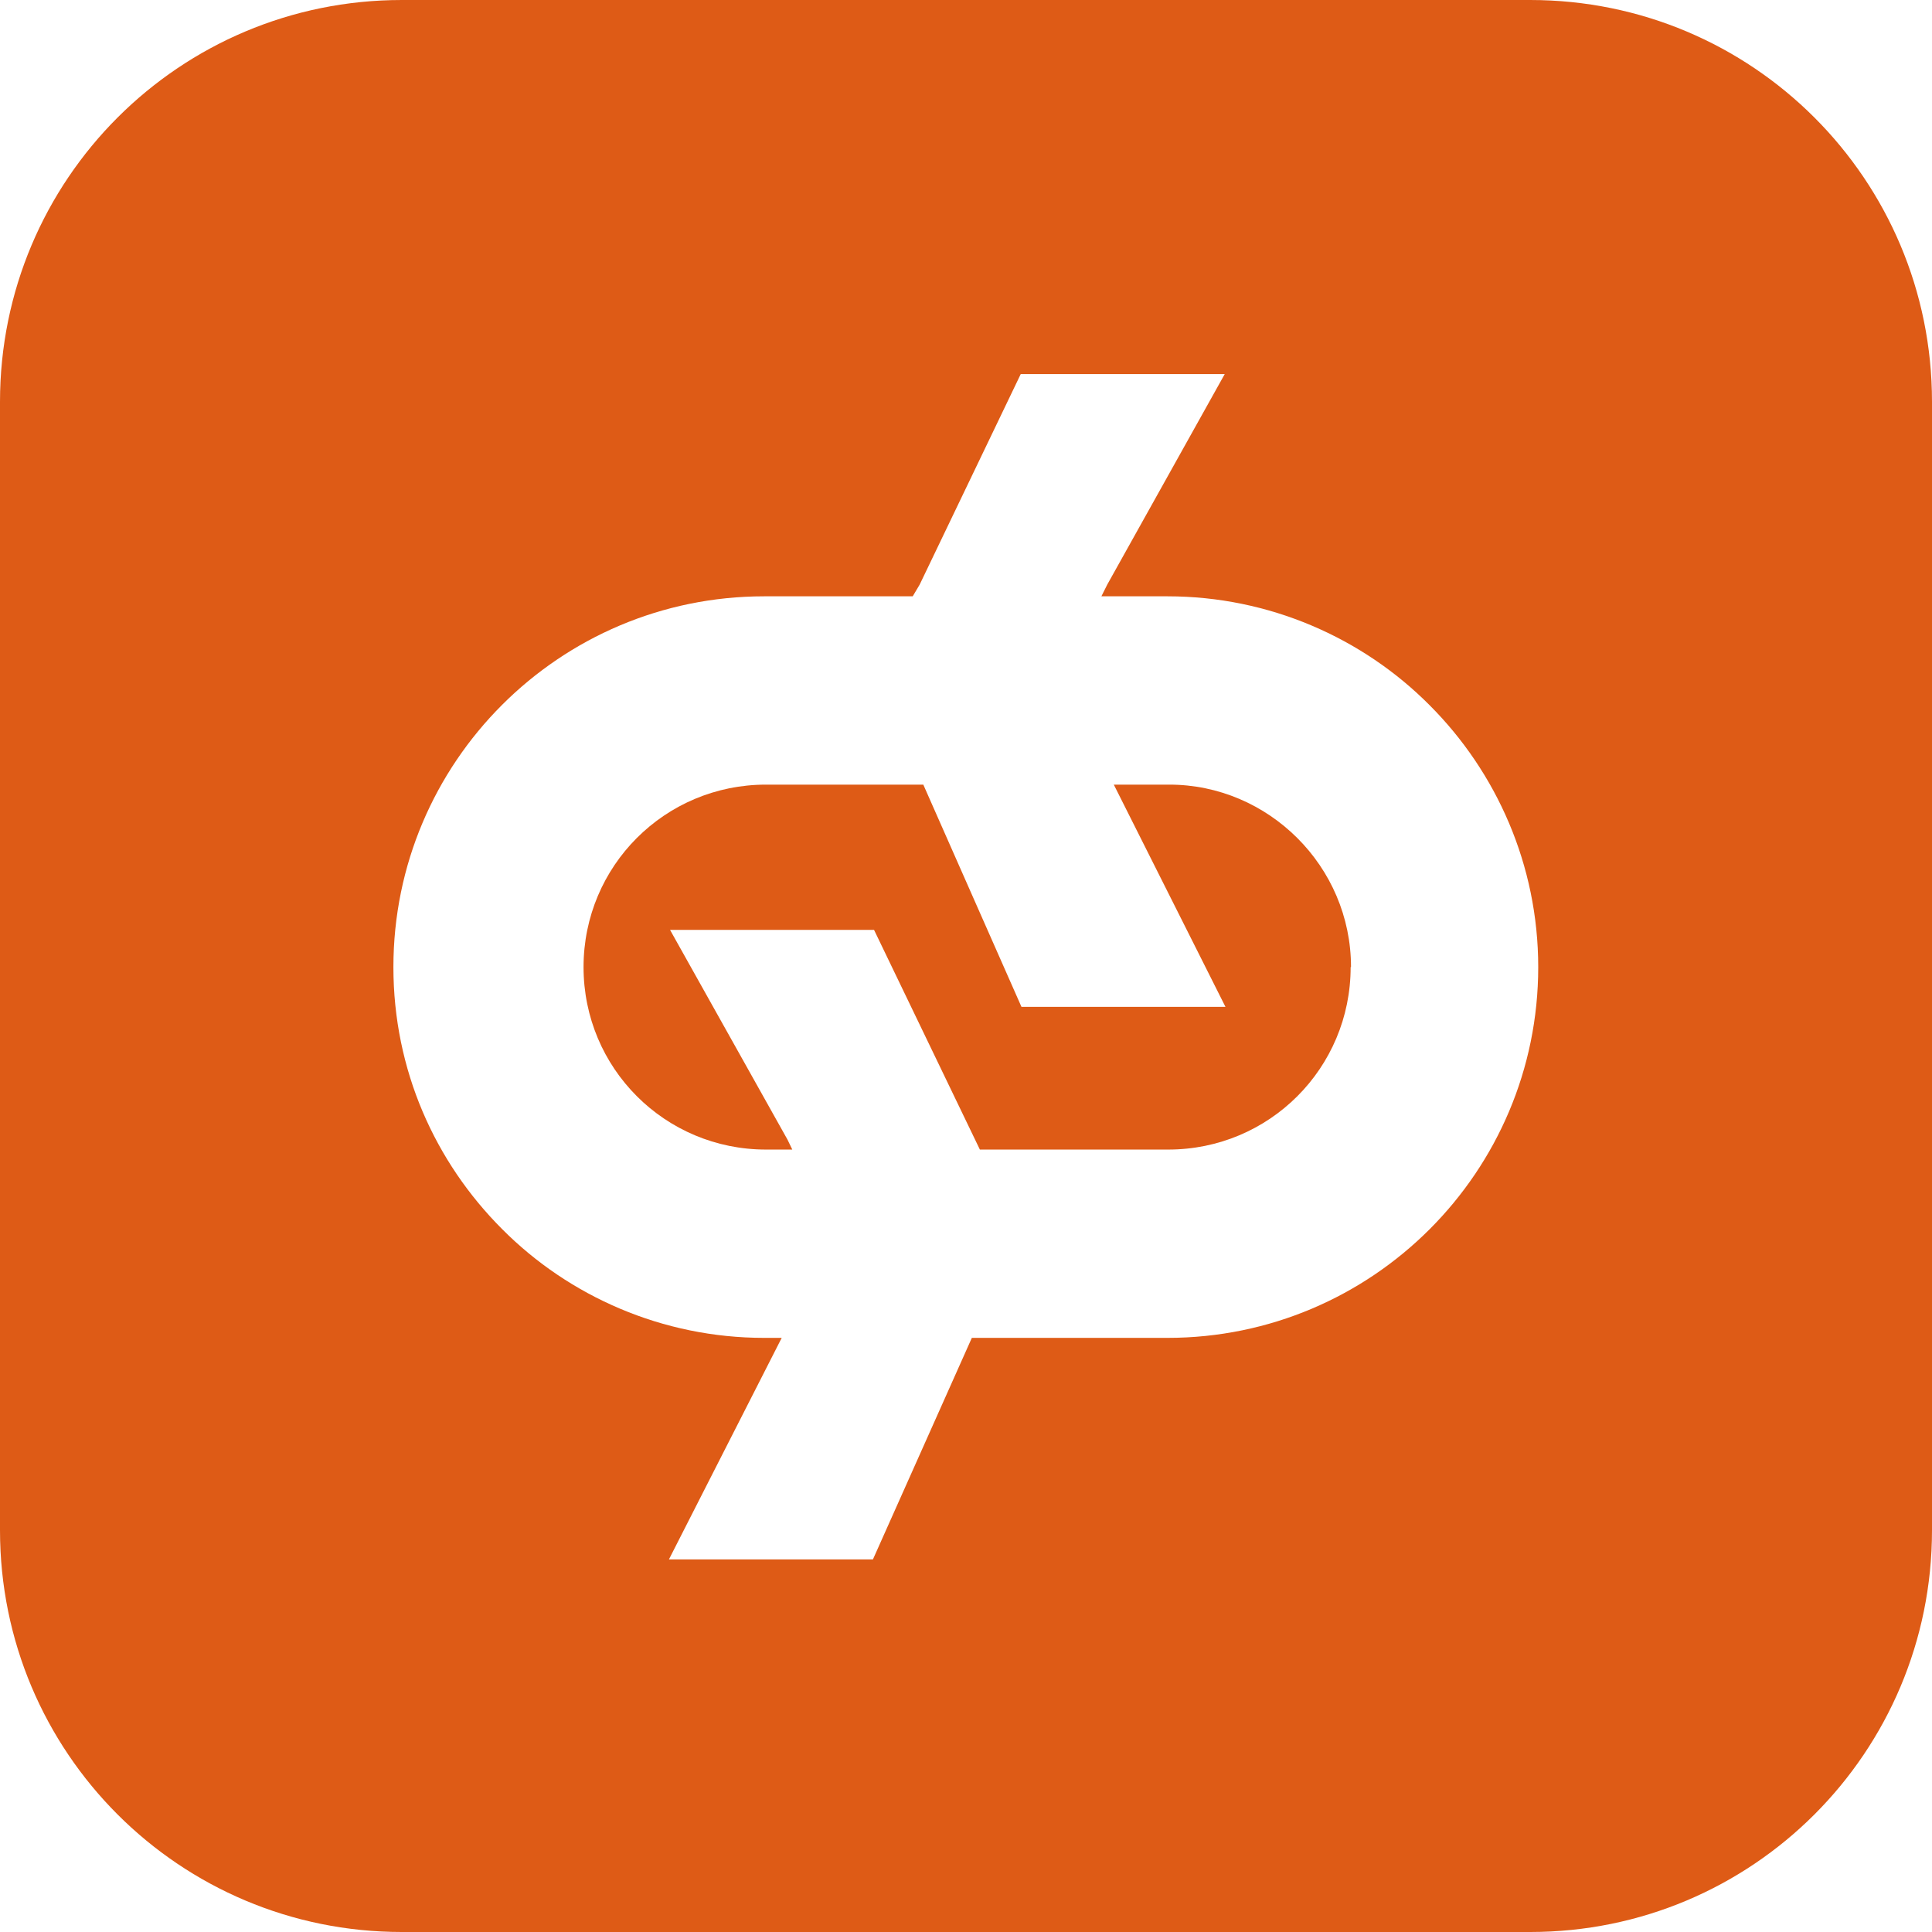
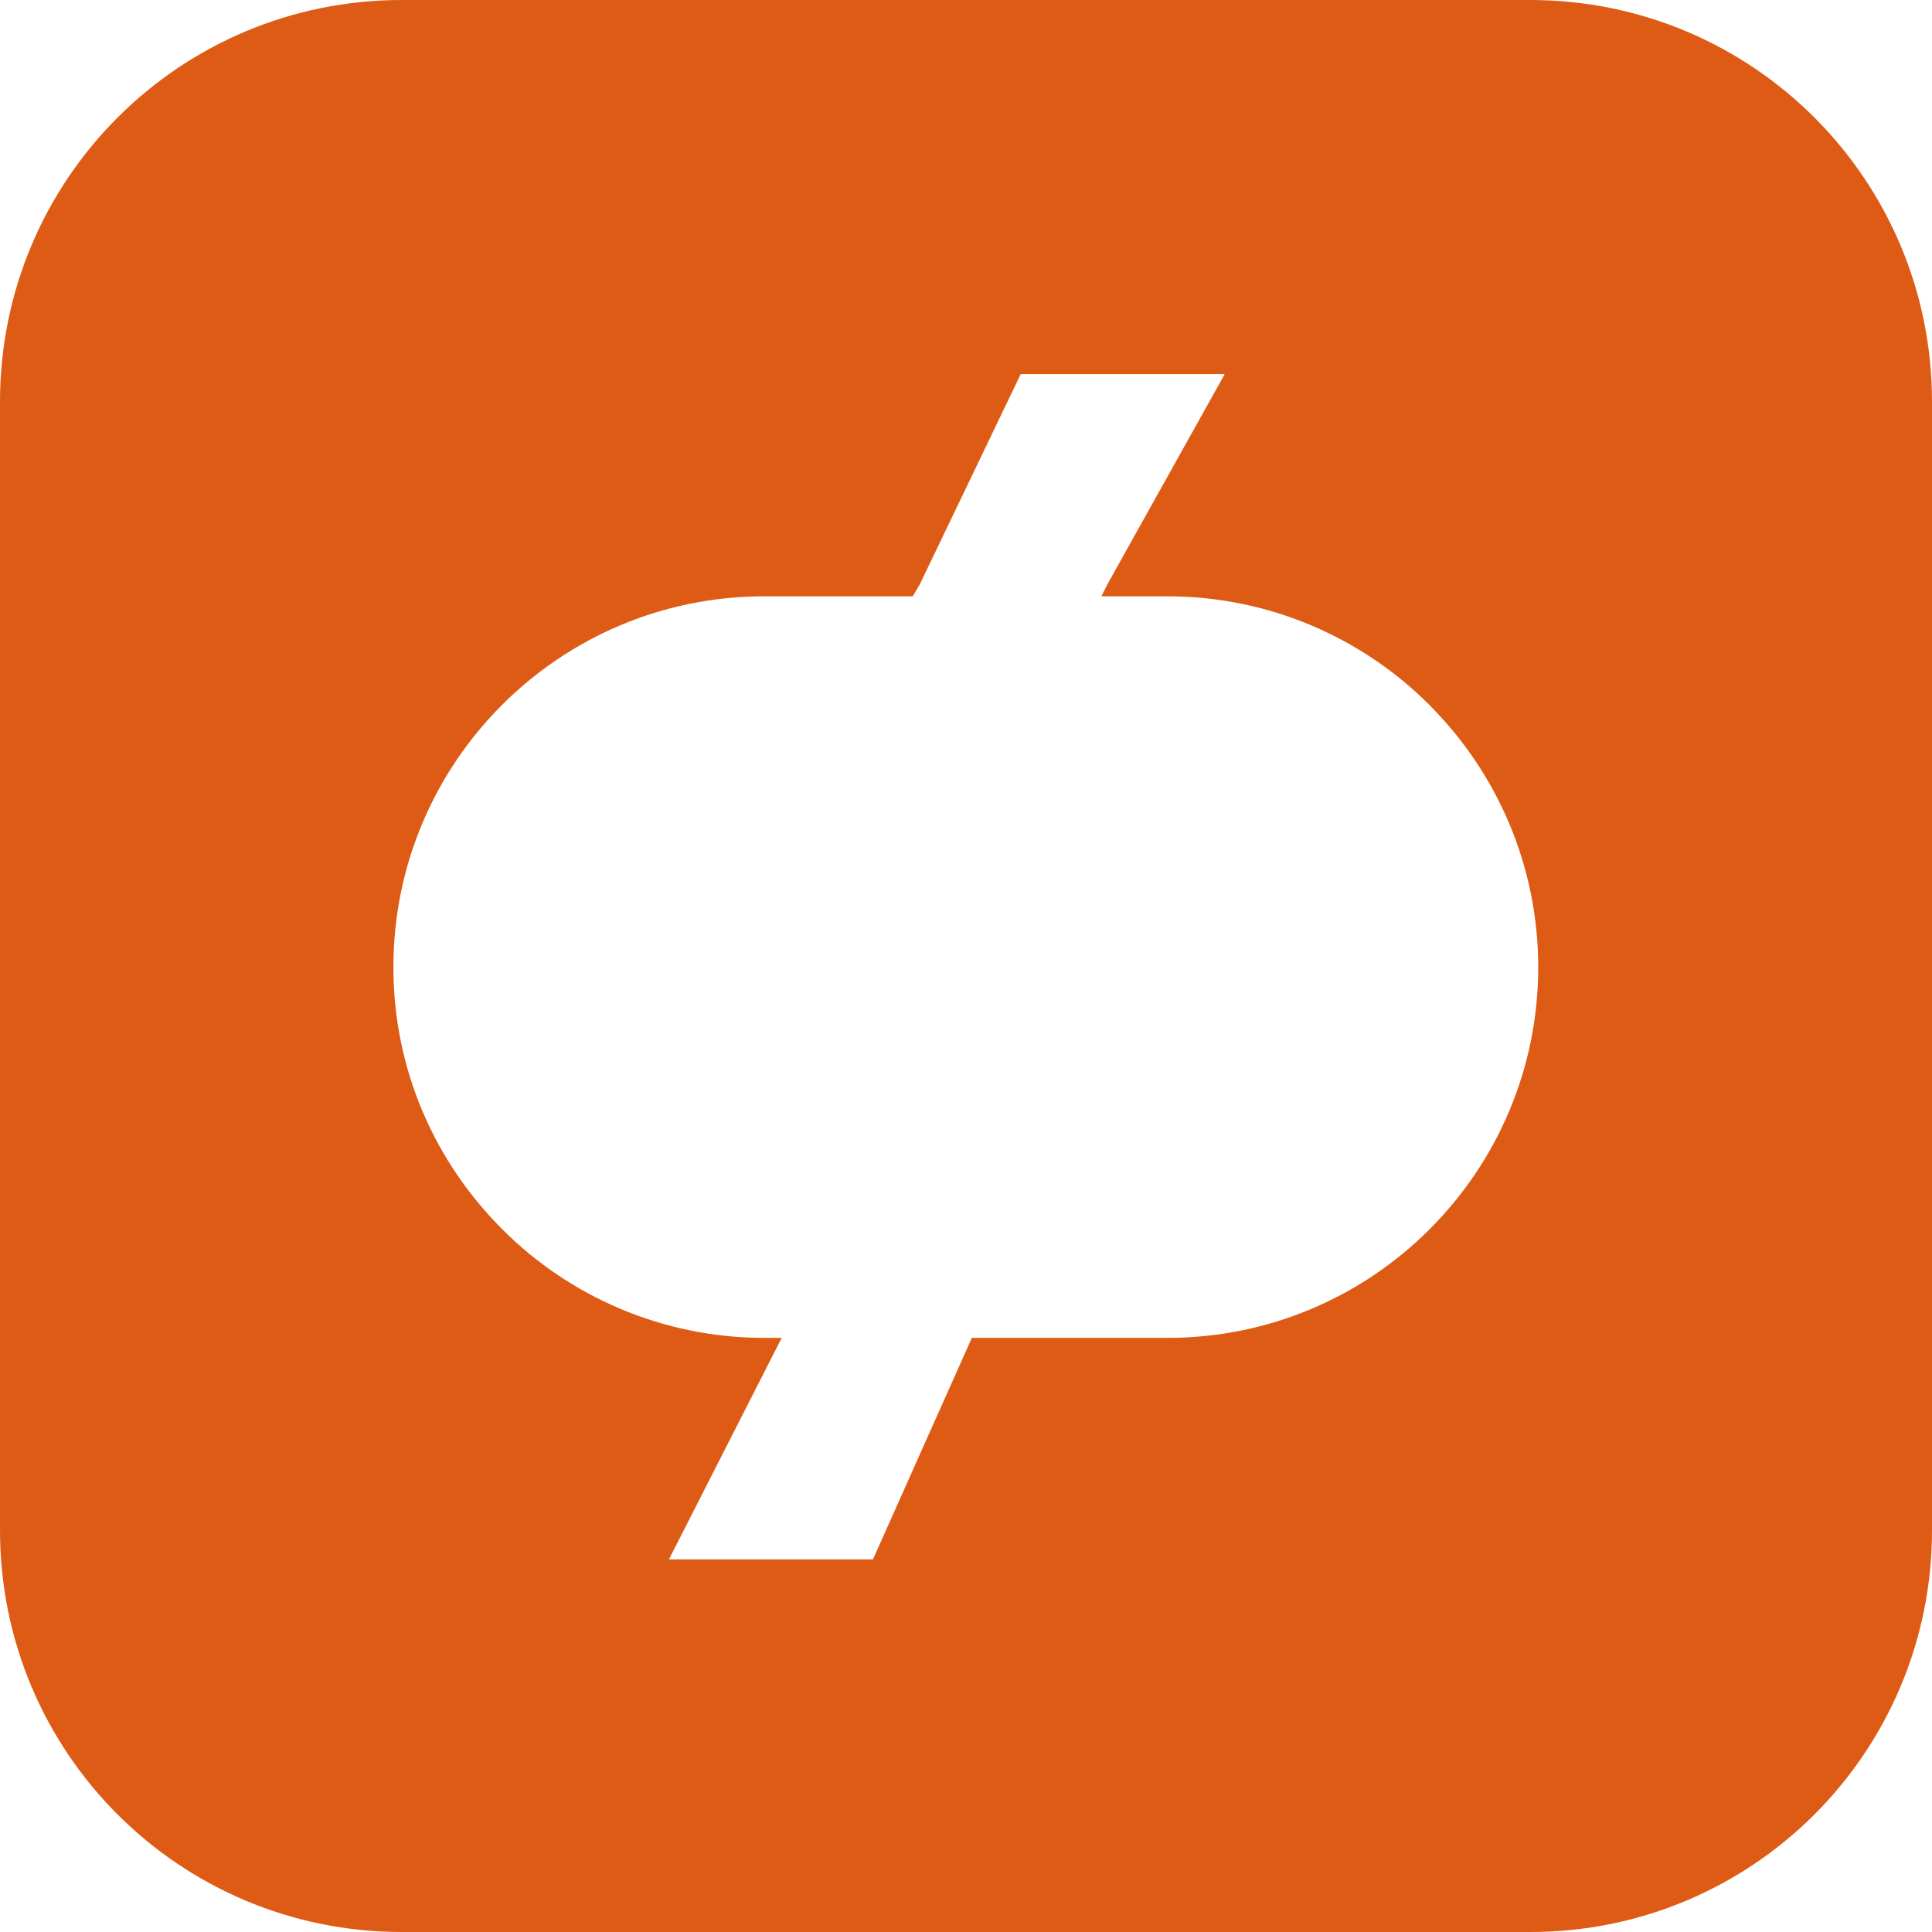
<svg xmlns="http://www.w3.org/2000/svg" id="Layer_2" data-name="Layer 2" viewBox="0 0 52.94 52.94">
  <defs>
    <style>
      .cls-1 {
        fill: #de5b16;
      }
    </style>
  </defs>
  <g id="ELEMENTOS">
    <g>
-       <path class="cls-1" d="M37.01,26.5c0,2.77-2.23,5-5,5h-5.16l-.13-.27-2.77-5.75h-5.59l3.22,5.75.13.27h-.72c-2.77,0-5-2.23-5-5s2.23-5,5-5h4.31l2.69,6.09h5.59l-3.06-6.09h1.52c2.71,0,4.98,2.23,4.98,5Z" />
      <path class="cls-1" d="M41.93,0H11.01C4.92,0,0,4.92,0,11.01v30.92c0,6.09,4.92,11.01,11.01,11.01h30.92c6.09,0,11.01-4.92,11.01-11.01V11.01c0-6.09-4.92-11.01-11.01-11.01ZM31.98,36.66h-5.35l-2.71,6.07h-5.59l3.09-6.07h-.48c-2.79,0-5.35-1.14-7.18-2.98-1.84-1.84-2.98-4.36-2.98-7.18,0-5.61,4.55-10.16,10.16-10.16h4.07l.19-.32,2.77-5.77h5.59l-3.22,5.77-.16.32h1.81c2.79,0,5.35,1.14,7.18,2.98,1.84,1.84,2.98,4.39,2.98,7.18,0,5.61-4.55,10.16-10.16,10.16Z" />
    </g>
  </g>
</svg>